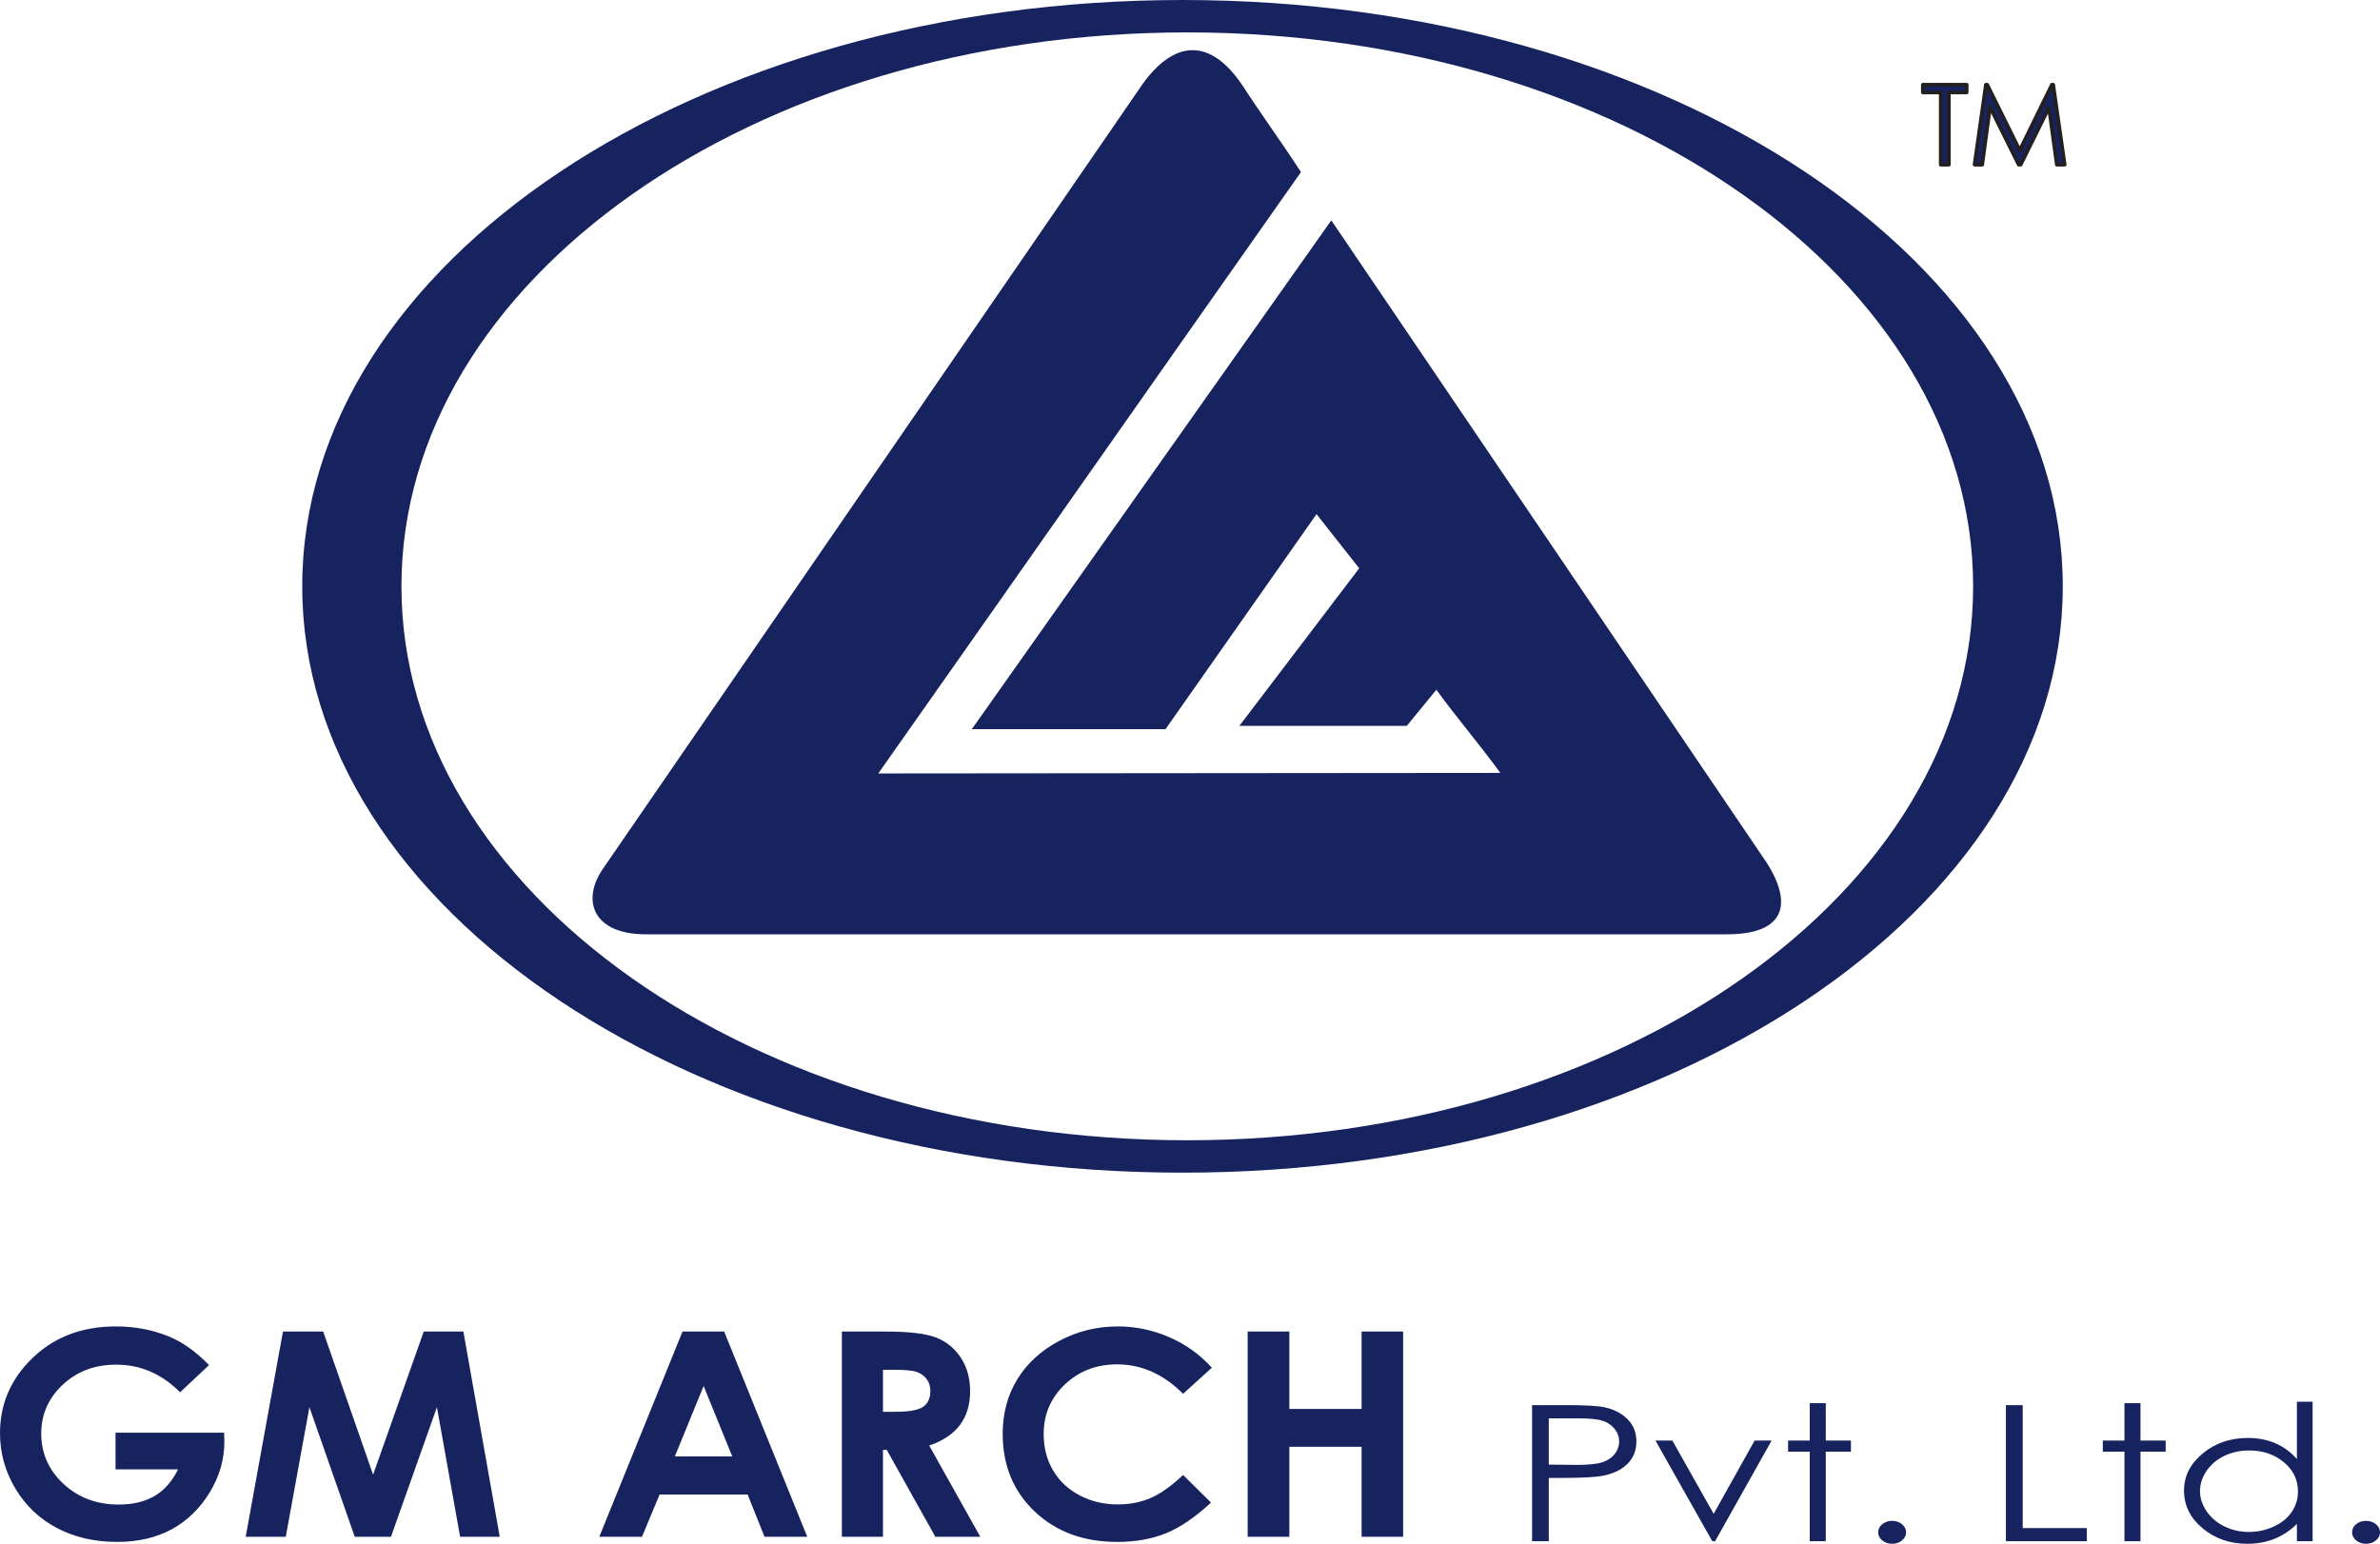
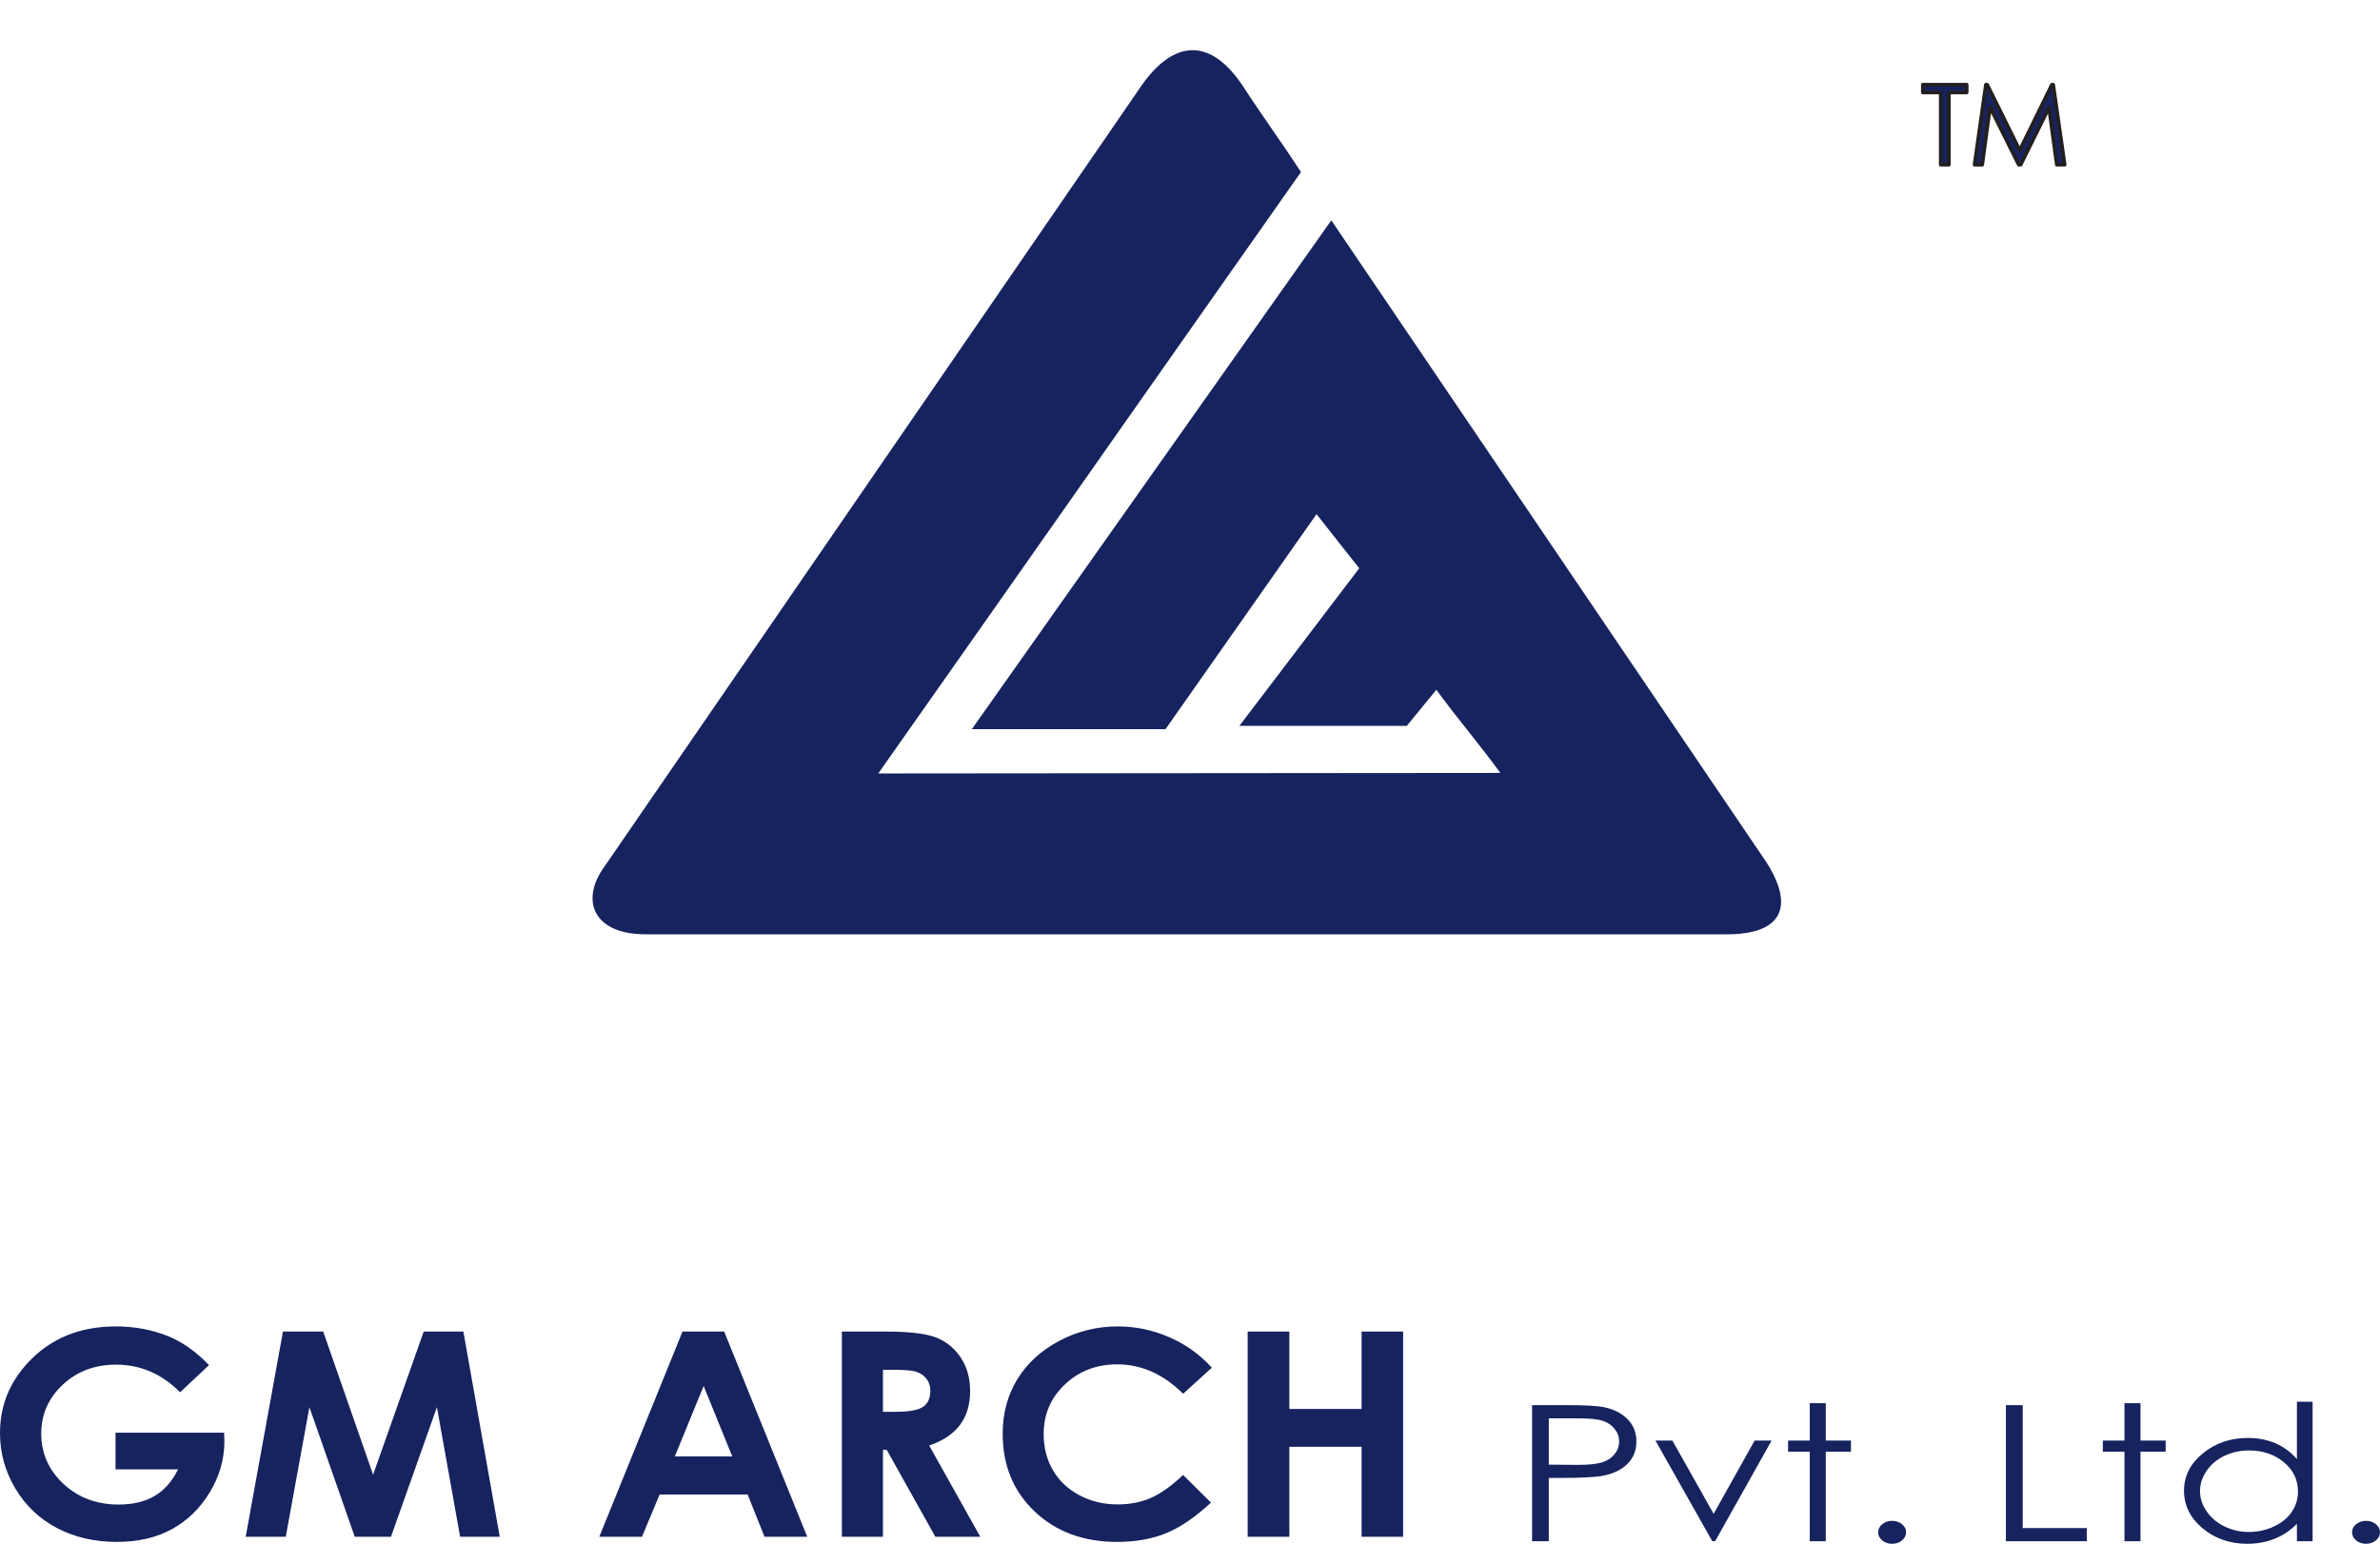
<svg xmlns="http://www.w3.org/2000/svg" xmlns:ns1="http://vectornator.io" height="100%" stroke-miterlimit="10" style="fill-rule:nonzero;clip-rule:evenodd;stroke-linecap:round;stroke-linejoin:round;" version="1.1" viewBox="51.03 31.558 141.75 91.955" width="100%" xml:space="preserve">
  <defs />
  <clipPath id="ArtboardFrame">
    <rect height="91.955" width="141.75" x="51.03" y="31.558" />
  </clipPath>
  <g clip-path="url(#ArtboardFrame)" id="Layer" ns1:layerName="Layer">
    <g opacity="1" ns1:layerName="Group 3">
      <path d="M87.013 83.201C97.701 67.656 108.39 52.112 119.078 36.568C120.972 33.934 123.113 33.779 125.042 36.666C126.182 38.425 127.374 40.047 128.515 41.807C120.14 53.702 111.714 65.734 103.339 77.628C115.624 77.628 128.103 77.596 140.389 77.596C139.183 75.934 137.783 74.304 136.578 72.642C135.991 73.359 135.405 74.076 134.818 74.793C131.494 74.793 128.17 74.793 124.846 74.793C127.225 71.665 129.604 68.536 131.983 65.408C131.136 64.333 130.288 63.257 129.441 62.182C126.443 66.451 123.445 70.719 120.447 74.989C116.602 74.989 112.756 74.989 108.911 74.989C115.534 65.614 122.157 56.24 128.779 46.865C129.293 46.138 129.807 45.41 130.321 44.682C138.956 57.424 147.592 70.165 156.228 82.907C157.94 85.578 157.175 87.243 153.784 87.209C132.374 87.209 110.964 87.209 89.555 87.209C86.334 87.239 85.587 85.17 87.013 83.201Z" fill="#17235f" fill-rule="evenodd" opacity="1" stroke="none" ns1:layerName="path" />
-       <path d="M121.459 31.558C150.41 31.558 173.887 47.198 173.887 66.482C173.887 85.767 150.41 101.407 121.459 101.407C92.508 101.407 69.031 85.767 69.031 66.482C69.031 47.198 92.508 31.558 121.459 31.558ZM121.744 33.488C147.589 33.488 168.547 48.263 168.547 66.482C168.547 84.702 147.589 99.477 121.744 99.477C95.9 99.477 74.94 84.702 74.94 66.482C74.94 48.263 95.9 33.488 121.744 33.488Z" fill="#17235f" fill-rule="evenodd" opacity="1" stroke="none" ns1:layerName="path" />
-       <path d="M165.551 37.066L165.551 36.603L168.164 36.603L168.164 37.066L167.102 37.066L167.102 41.367L166.617 41.367L166.617 37.066L165.551 37.066ZM168.631 41.367L169.307 36.603L169.386 36.603L171.322 40.513L173.239 36.603L173.317 36.603L174.001 41.367L173.531 41.367L173.065 37.96L171.38 41.367L171.261 41.367L169.554 37.935L169.091 41.367L168.631 41.367Z" fill="#17235f" fill-rule="nonzero" opacity="1" stroke="none" ns1:layerName="path" />
      <path d="M165.551 37.066L165.551 36.603L168.164 36.603L168.164 37.066L167.102 37.066L167.102 41.367L166.617 41.367L166.617 37.066L165.551 37.066ZM168.631 41.367L169.307 36.603L169.386 36.603L171.322 40.513L173.239 36.603L173.317 36.603L174.001 41.367L173.531 41.367L173.065 37.96L171.38 41.367L171.261 41.367L169.554 37.935L169.091 41.367L168.631 41.367Z" fill="#17235f" fill-rule="nonzero" opacity="1" stroke="#231f20" stroke-linecap="butt" stroke-linejoin="miter" stroke-width="0.216" ns1:layerName="path" />
      <g opacity="1" ns1:layerName="Group 2">
        <path d="M142.279 115.253L144.261 115.253C145.396 115.253 146.161 115.294 146.558 115.375C147.126 115.488 147.589 115.723 147.951 116.077C148.311 116.432 148.491 116.878 148.491 117.414C148.491 117.954 148.316 118.399 147.962 118.749C147.612 119.101 147.128 119.336 146.51 119.458C146.06 119.547 145.218 119.59 143.984 119.59L143.274 119.59L143.274 123.359L142.279 123.359L142.279 115.253ZM143.274 116.041L143.274 118.796L144.957 118.813C145.637 118.813 146.133 118.762 146.45 118.661C146.766 118.561 147.012 118.398 147.192 118.172C147.375 117.946 147.464 117.692 147.464 117.414C147.464 117.141 147.375 116.893 147.192 116.667C147.012 116.441 146.775 116.28 146.48 116.186C146.184 116.09 145.702 116.041 145.031 116.041L143.274 116.041ZM149.626 117.363L150.634 117.363L153.093 121.728L155.534 117.363L156.546 117.363L153.18 123.359L153.012 123.359L149.626 117.363ZM158.816 115.138L159.771 115.138L159.771 117.363L161.27 117.363L161.27 118.025L159.771 118.025L159.771 123.359L158.816 123.359L158.816 118.025L157.526 118.025L157.526 117.363L158.816 117.363L158.816 115.138ZM163.722 122.146C163.953 122.146 164.149 122.214 164.31 122.345C164.472 122.477 164.555 122.638 164.555 122.83C164.555 123.017 164.472 123.178 164.31 123.312C164.149 123.445 163.953 123.513 163.722 123.513C163.494 123.513 163.298 123.445 163.134 123.312C162.973 123.178 162.892 123.017 162.892 122.83C162.892 122.638 162.973 122.477 163.134 122.345C163.298 122.214 163.494 122.146 163.722 122.146ZM170.499 115.253L171.5 115.253L171.5 122.577L175.318 122.577L175.318 123.359L170.499 123.359L170.499 115.253ZM177.56 115.138L178.515 115.138L178.515 117.363L180.015 117.363L180.015 118.025L178.515 118.025L178.515 123.359L177.56 123.359L177.56 118.025L176.271 118.025L176.271 117.363L177.56 117.363L177.56 115.138ZM188.766 115.05L188.766 123.359L187.832 123.359L187.832 122.328C187.438 122.721 186.992 123.017 186.499 123.216C186.005 123.413 185.465 123.513 184.879 123.513C183.839 123.513 182.951 123.205 182.213 122.59C181.477 121.975 181.107 121.226 181.107 120.344C181.107 119.481 181.479 118.744 182.224 118.13C182.967 117.517 183.862 117.209 184.907 117.209C185.511 117.209 186.056 117.314 186.545 117.523C187.034 117.734 187.462 118.047 187.832 118.465L187.832 115.05L188.766 115.05ZM184.981 117.954C184.455 117.954 183.968 118.059 183.521 118.27C183.076 118.482 182.72 118.777 182.457 119.161C182.194 119.543 182.06 119.947 182.06 120.372C182.06 120.796 182.194 121.2 182.459 121.585C182.727 121.971 183.082 122.27 183.532 122.486C183.98 122.701 184.459 122.808 184.974 122.808C185.493 122.808 185.984 122.701 186.448 122.488C186.911 122.276 187.269 121.988 187.518 121.623C187.769 121.26 187.894 120.85 187.894 120.395C187.894 119.701 187.613 119.12 187.052 118.653C186.492 118.187 185.802 117.954 184.981 117.954ZM191.947 122.146C192.178 122.146 192.374 122.214 192.535 122.345C192.697 122.477 192.78 122.638 192.78 122.83C192.78 123.017 192.697 123.178 192.535 123.312C192.374 123.445 192.178 123.513 191.947 123.513C191.719 123.513 191.523 123.445 191.359 123.312C191.198 123.178 191.117 123.017 191.117 122.83C191.117 122.638 191.198 122.477 191.359 122.345C191.523 122.214 191.719 122.146 191.947 122.146" fill="#17235f" fill-rule="nonzero" opacity="1" stroke="none" ns1:layerName="path" />
        <path d="M63.479 112.868L61.757 114.488C60.665 113.39 59.397 112.843 57.944 112.843C56.678 112.843 55.619 113.24 54.766 114.039C53.913 114.836 53.486 115.806 53.486 116.946C53.486 118.126 53.93 119.127 54.814 119.947C55.7 120.767 56.792 121.175 58.093 121.175C58.937 121.175 59.65 121.008 60.229 120.67C60.811 120.33 61.276 119.802 61.635 119.082L57.911 119.082L57.911 116.895L64.377 116.895L64.394 117.411C64.394 118.481 64.105 119.493 63.52 120.452C62.938 121.411 62.184 122.142 61.259 122.647C60.331 123.152 59.245 123.401 57.997 123.401C56.664 123.401 55.473 123.126 54.426 122.576C53.378 122.026 52.552 121.24 51.943 120.219C51.335 119.201 51.03 118.101 51.03 116.921C51.03 115.304 51.591 113.897 52.716 112.701C54.053 111.277 55.789 110.565 57.926 110.565C59.044 110.565 60.092 110.761 61.065 111.155C61.888 111.487 62.691 112.057 63.479 112.868ZM67.883 110.871L70.279 110.871L73.251 119.397L76.267 110.871L78.628 110.871L80.794 123.095L78.434 123.095L77.052 115.375L74.316 123.095L72.159 123.095L69.458 115.375L68.05 123.095L65.663 123.095L67.883 110.871ZM91.679 110.871L94.161 110.871L99.109 123.095L96.564 123.095L95.558 120.577L90.316 120.577L89.265 123.095L86.723 123.095L91.679 110.871ZM92.938 114.113L91.222 118.308L94.642 118.308L92.938 114.113ZM101.171 110.871L103.767 110.871C105.19 110.871 106.201 110.993 106.804 111.234C107.407 111.476 107.893 111.875 108.26 112.434C108.627 112.993 108.809 113.657 108.809 114.419C108.809 115.225 108.609 115.894 108.204 116.436C107.798 116.975 107.186 117.383 106.372 117.661L109.415 123.095L106.739 123.095L103.844 117.919L103.618 117.919L103.618 123.095L101.171 123.095L101.171 110.871ZM103.618 115.65L104.387 115.65C105.169 115.65 105.706 115.554 106.002 115.358C106.294 115.165 106.44 114.845 106.44 114.397C106.44 114.13 106.369 113.897 106.222 113.702C106.076 113.506 105.882 113.364 105.638 113.279C105.393 113.191 104.946 113.149 104.292 113.149L103.618 113.149L103.618 115.65ZM123.206 113.024L121.494 114.578C120.327 113.41 119.017 112.825 117.561 112.825C116.329 112.825 115.293 113.226 114.452 114.022C113.61 114.819 113.19 115.803 113.19 116.972C113.19 117.786 113.375 118.509 113.748 119.139C114.121 119.771 114.649 120.268 115.329 120.627C116.012 120.988 116.77 121.167 117.603 121.167C118.313 121.167 118.963 121.042 119.554 120.789C120.142 120.537 120.789 120.08 121.494 119.414L123.156 121.059C122.204 121.941 121.306 122.551 120.461 122.891C119.617 123.231 118.653 123.401 117.567 123.401C115.571 123.401 113.933 122.8 112.659 121.595C111.387 120.389 110.749 118.846 110.749 116.964C110.749 115.744 111.038 114.661 111.62 113.713C112.199 112.766 113.029 112.006 114.111 111.43C115.192 110.854 116.355 110.565 117.603 110.565C118.665 110.565 119.685 110.778 120.667 111.206C121.649 111.631 122.496 112.239 123.206 113.024ZM125.34 110.871L127.822 110.871L127.822 115.483L132.125 115.483L132.125 110.871L134.599 110.871L134.599 123.095L132.125 123.095L132.125 117.735L127.822 117.735L127.822 123.095L125.34 123.095L125.34 110.871Z" fill="#17235f" fill-rule="nonzero" opacity="1" stroke="none" ns1:layerName="path" />
      </g>
    </g>
  </g>
</svg>